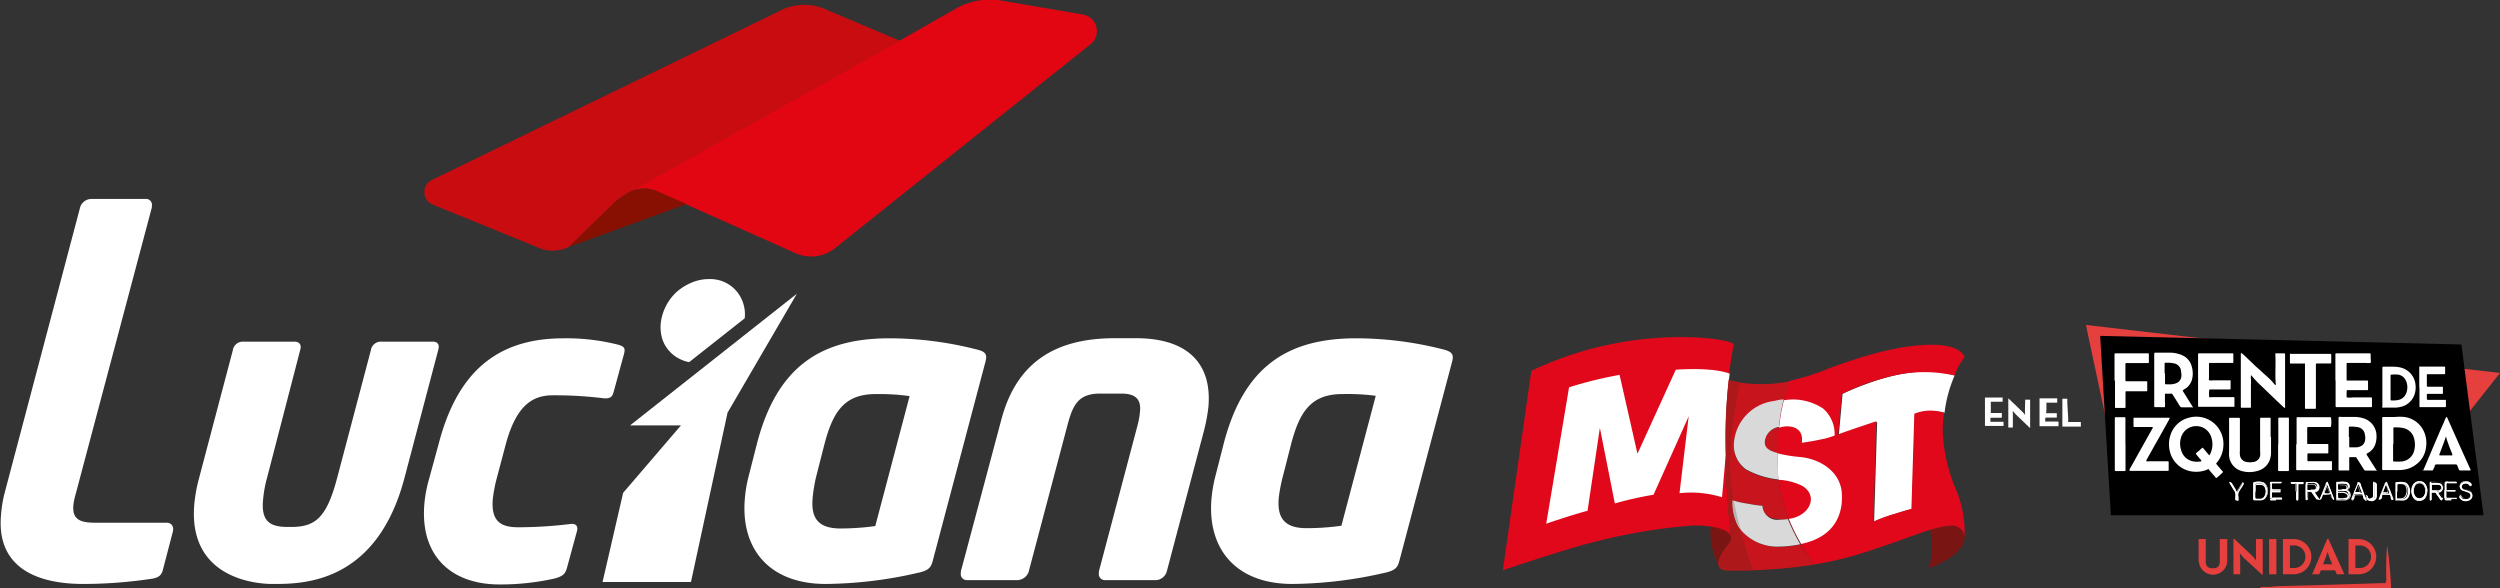
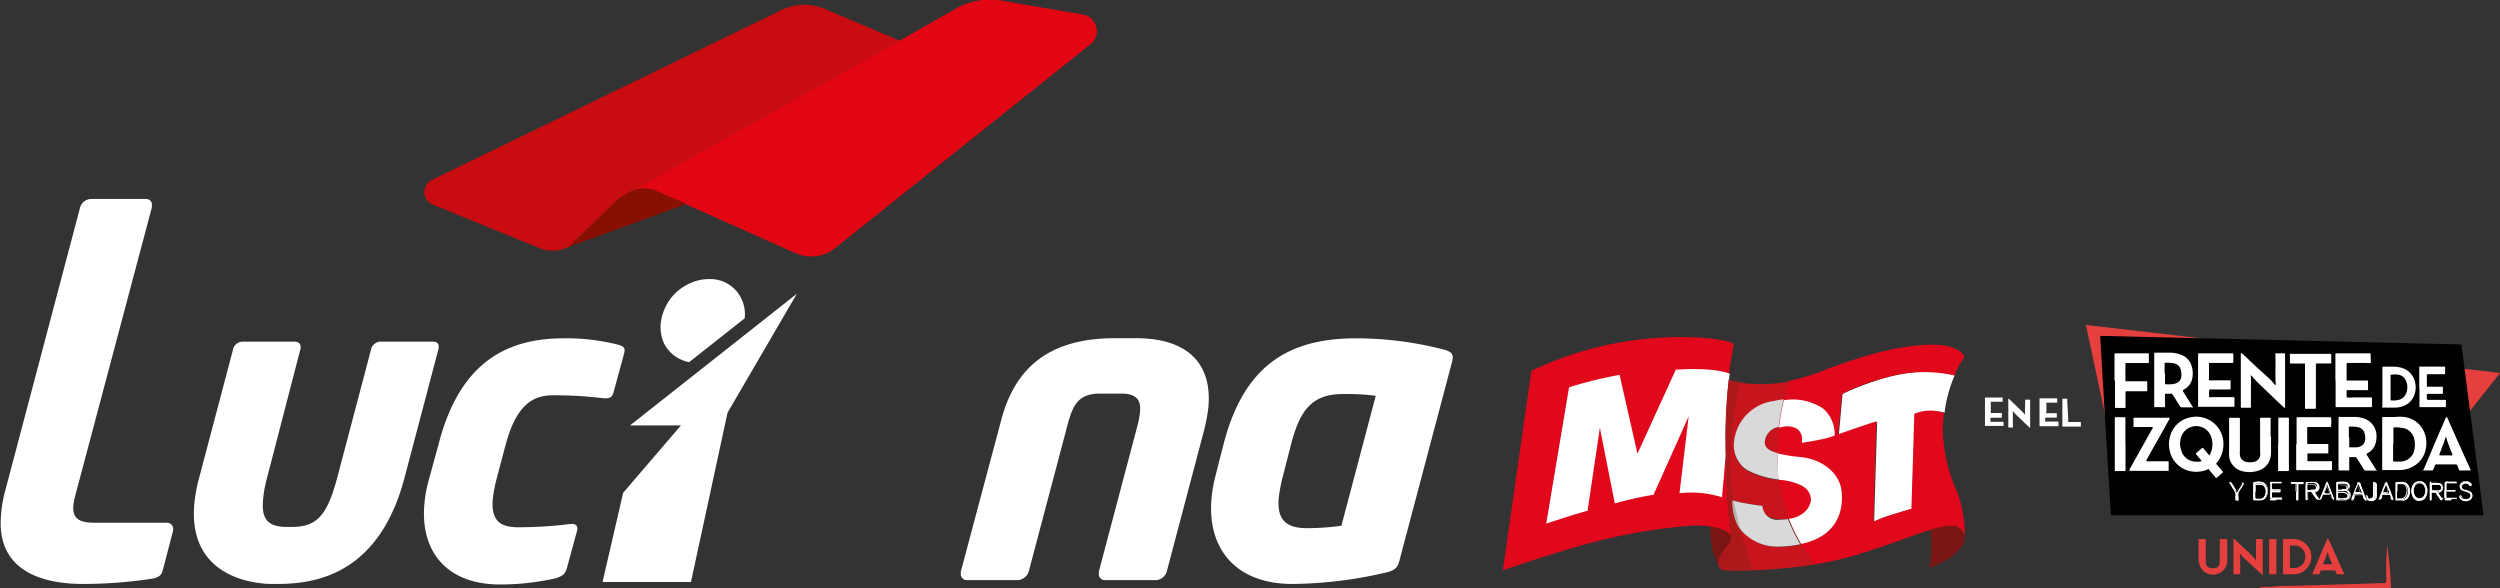
<svg xmlns="http://www.w3.org/2000/svg" viewBox="0 0 247.41 58.24">
  <rect x="0" y="0" width="247.41" height="58.24" fill="#333333" stroke="none" />
  <defs>
    <style>.cls-1{isolation:isolate;}.cls-2{fill:#fff;}.cls-3{fill:none;}.cls-4{fill:#c80c0f;}.cls-5{fill:#e20613;}.cls-6{fill:#881002;}.cls-7{fill:#e5403d;}.cls-8{fill:#791614;}.cls-9{fill:#e0081a;}.cls-10,.cls-12{fill:#d9d9d9;}.cls-10{mix-blend-mode:multiply;}.cls-11{fill:#c8151d;}.cls-13{fill:#b3b3b3;}.cls-14{fill:#ad191b;}</style>
  </defs>
  <g class="cls-1">
    <g id="Capa_1" data-name="Capa 1">
      <polygon class="cls-2" points="62.35 42.1 67.39 42.1 61.67 48.77 59.63 57.6 68.38 57.6 72 40.84 78.86 29.07 62.35 42.1" />
      <path class="cls-2" d="M66.78,36.27a3.33,3.33,0,0,0,1.19.88,3.2,3.2,0,0,0,.81.26l5.5-4.34a3.55,3.55,0,0,0-.8-2.67,3.41,3.41,0,0,0-2.74-1.21,4.36,4.36,0,0,0-1.67.33,5.51,5.51,0,0,0-1.46.88A5,5,0,0,0,66,33.34,4,4,0,0,0,66.09,35,3.23,3.23,0,0,0,66.78,36.27Z" transform="translate(-0.58 -1.57)" />
      <path class="cls-2" d="M17.7,54.13l-1,3.83c-.13.54-.4.74-1,.87a45.73,45.73,0,0,1-6.9.53c-4.54,0-8.57-1.6-8.12-6.8A12.7,12.7,0,0,1,1,50.5L8.51,22.09a1.17,1.17,0,0,1,1.06-.83H15a.57.57,0,0,1,.61.66l0,.17L8.06,50.5a6.37,6.37,0,0,0-.22,1.07c-.11,1.32.55,1.73,2.12,1.73h7.11a.61.61,0,0,1,.64.71Z" transform="translate(-0.58 -1.57)" />
      <path class="cls-2" d="M43.94,36.24,40.6,48.9c-2.7,10.18-9.71,10.46-12.77,10.46H27.5c-1.69,0-8.33-.61-7.69-7.91a15.41,15.41,0,0,1,.47-2.56l3.34-12.65a1,1,0,0,1,1-.86h5.08c.49,0,.76.28.58.86L27,48.89a12,12,0,0,0-.39,2.19c-.19,2.1.71,2.64,2.45,2.64h.33c2.4,0,3.51-.91,4.55-4.83l3.34-12.65a1,1,0,0,1,1.07-.86H43.4C43.89,35.38,44.12,35.66,43.94,36.24Z" transform="translate(-0.58 -1.57)" />
      <path class="cls-2" d="M61.71,35.67c.73.2.75.41.62.94l-1,3.67c-.12.45-.23.78-1.05.7a39.69,39.69,0,0,0-5-.29c-2,0-3.59,1-4.63,4.78l-.92,3.47a14.75,14.75,0,0,0-.38,2c-.19,2.23.79,2.81,2.52,2.81A42.44,42.44,0,0,0,57,53.43c.63-.08.8.25.68.7l-1,3.67c-.18.62-.44.78-1.12,1a24.39,24.39,0,0,1-5.55.61c-4.83,0-7.88-2.88-7.43-8a13.25,13.25,0,0,1,.46-2.43L44,45.47c2-7.7,6.37-10.42,12.36-10.42A21,21,0,0,1,61.71,35.67Z" transform="translate(-0.58 -1.57)" />
-       <path class="cls-2" d="M98.12,37.31,92.88,57.1c-.18.66-.41.95-1.59,1.19a41.79,41.79,0,0,1-9,1.07c-5.53,0-8.41-3.42-8-8.4a13,13,0,0,1,.35-2.15l.82-3.21c2-7.87,6.46-10.55,13.15-10.55a35,35,0,0,1,8.49,1.07C98,36.33,98.32,36.53,98.12,37.31Zm-10.9,3.26c-3.18,0-4.25,1.9-5.06,5l-.82,3.21A15.48,15.48,0,0,0,81,50.87c-.17,1.94.52,3,2.75,3a25.06,25.06,0,0,0,3.45-.24l3.4-12.86A21.42,21.42,0,0,0,87.22,40.57Z" transform="translate(-0.58 -1.57)" />
      <path class="cls-2" d="M119.75,44.12l-3.7,14a1.19,1.19,0,0,1-1,.86h-5.08a.6.6,0,0,1-.64-.7s0-.12,0-.16l3.84-14.51a8,8,0,0,0,.23-1.32c.1-1.07-.29-1.77-1.86-1.77h-2.07c-2.15,0-2.7,1.07-3.24,3.09l-3.84,14.51a1.22,1.22,0,0,1-1.06.86H96.27a.59.59,0,0,1-.6-.7s0-.12,0-.16l4-15c1.49-5.65,5.29-8.08,11.24-8.08H113c5.12,0,7.54,2.51,7.17,6.8A17.37,17.37,0,0,1,119.75,44.12Z" transform="translate(-0.58 -1.57)" />
      <path class="cls-2" d="M144.3,37.31,139.06,57.1c-.18.66-.41.95-1.59,1.19a41.79,41.79,0,0,1-9,1.07c-5.53,0-8.41-3.42-8-8.4a14.4,14.4,0,0,1,.36-2.15l.82-3.21c2-7.87,6.46-10.55,13.15-10.55a35,35,0,0,1,8.49,1.07C144.14,36.33,144.5,36.53,144.3,37.31Zm-10.9,3.26c-3.18,0-4.25,1.9-5.06,5l-.82,3.21a15.48,15.48,0,0,0-.39,2.06c-.17,1.94.52,3,2.75,3a25.06,25.06,0,0,0,3.45-.24l3.4-12.86A21.42,21.42,0,0,0,133.4,40.57Z" transform="translate(-0.58 -1.57)" />
      <path class="cls-3" d="M62.64,20.71Z" transform="translate(-0.58 -1.57)" />
      <path class="cls-4" d="M62.63,20.72h0l27-15.12-7.1-3a5.28,5.28,0,0,0-4.89.1L43.32,19.38a1.34,1.34,0,0,0,.09,2.44l10.72,4.37A3.63,3.63,0,0,0,56.88,26l4.51-4.38A6.28,6.28,0,0,1,62.63,20.72Z" transform="translate(-0.58 -1.57)" />
      <path class="cls-5" d="M107.68,3l-8-1.37a6.77,6.77,0,0,0-4.35.71L89.61,5.59l-27,15.12h0a3.26,3.26,0,0,1,3.2-.11l13.44,6a3.8,3.8,0,0,0,4-.5L108.43,6A1.66,1.66,0,0,0,107.68,3Z" transform="translate(-0.58 -1.57)" />
      <path class="cls-6" d="M65.84,20.6a3.26,3.26,0,0,0-3.2.11h0a6.28,6.28,0,0,0-1.24.9L56.88,26l0,0,11.66-4.25Z" transform="translate(-0.58 -1.57)" />
      <path class="cls-2" d="M201,42.69c-.05-.53,0-1,0-1.57v0l0,0h.44s.05,0,.05.06v2.61a.71.71,0,0,1,0,.14s0,0,0,0l-.07-.06-.34-.32-.81-.78a3.89,3.89,0,0,1-.44-.47l-.05-.05a.64.64,0,0,0,0,.2c0,.11,0,.22,0,.33v1.1a0,0,0,0,1,0,0h-.45a0,0,0,0,1,0,0V41a0,0,0,0,1,0,0l.09.07.62.59.66.64a3.17,3.17,0,0,1,.3.34.06.06,0,0,0,.05,0" transform="translate(-0.58 -1.57)" />
      <path class="cls-2" d="M197.6,42.44h1a.27.27,0,0,1,.09,0l0,0v.41s0,.06-.06.06h-1c-.06,0-.07,0-.07.07s0,.22,0,.33a.22.22,0,0,0,.11,0h1.13s.06,0,.06,0v.41a0,0,0,0,1,0,0h-1.78c-.05,0-.05,0-.06-.06v-2.7s0,0,0-.05h1.75s0,0,0,0v.42a0,0,0,0,1,0,0h-1.17s0,0,0,.05v0c0,.23,0,.47,0,.7a.21.21,0,0,0,0,.11" transform="translate(-0.58 -1.57)" />
-       <path d="M201.67,44.46v.83" transform="translate(-0.58 -1.57)" />
      <path class="cls-2" d="M203.07,42.46a.28.28,0,0,0,.13,0h.93s0,0,0,0,0,0,0,0v.39c0,.05,0,.05-.07.05h-1c-.06,0-.07,0-.07.06a1.82,1.82,0,0,0,0,.33.25.25,0,0,0,.12,0h1.13s.05,0,.06.05v.41s0,0-.05,0h-1.77c-.05,0-.06,0-.06-.06v-2.7a0,0,0,0,1,0,0h1.75a0,0,0,0,1,0,0v.43s0,0,0,0H203.1a0,0,0,0,0,0,0v.75a.18.18,0,0,0,0,.1" transform="translate(-0.58 -1.57)" />
      <path class="cls-2" d="M205.26,43a1.82,1.82,0,0,0,0,.33.25.25,0,0,0,.12,0h1.13s0,0,0,.05v.41s0,0,0,0h-1.77c-.06,0-.06,0-.06-.06v-2.7a0,0,0,0,1,0,0h.07c.54,0-.18,0,.36,0h.06a0,0,0,0,1,0,0v.43" transform="translate(-0.58 -1.57)" />
      <polygon class="cls-7" points="208.3 40.93 206.43 32.16 247.41 36.91 237.58 49.33 210.35 49.33 208.3 40.93" />
      <polygon points="207.84 33.24 208.9 50.99 245.78 50.99 243.59 34.09 207.84 33.24" />
      <path class="cls-2" d="M223.58,50.16v-.75c0-.06,0-.09.09-.11a1.86,1.86,0,0,1,.78,0,.55.55,0,0,1,.29.18,1.11,1.11,0,0,1,0,1.35.55.55,0,0,1-.43.22h-.64c-.08,0-.1-.05-.1-.13v-.77m.17,0h0v.39c0,.43,0,.37.37.38a.58.58,0,0,0,.19,0,.51.51,0,0,0,.41-.31,1,1,0,0,0,0-.93.46.46,0,0,0-.36-.24H224c-.19,0-.21,0-.21.2v.54" transform="translate(-0.58 -1.57)" />
      <path class="cls-2" d="M224,51.09h-.29c-.05,0-.14,0-.14-.16V49.41a.13.13,0,0,1,.12-.14,1.8,1.8,0,0,1,.8,0,.6.6,0,0,1,.31.19,1.15,1.15,0,0,1,0,1.39.62.62,0,0,1-.46.24H224m.1-1.8a1.9,1.9,0,0,0-.4.05.07.07,0,0,0-.06.07v1.52c0,.08,0,.09.07.09h.64a.55.55,0,0,0,.41-.22,1.07,1.07,0,0,0,0-1.3.47.47,0,0,0-.27-.16,1.5,1.5,0,0,0-.37-.05m.08,1.67H224c-.12,0-.19,0-.23,0s0-.11,0-.26v-1c0-.2,0-.23.25-.23a2.38,2.38,0,0,1,.38,0,.46.46,0,0,1,.38.26,1,1,0,0,1,0,1,.59.59,0,0,1-.44.34h-.17m-.37-.76v.46c0,.12,0,.19,0,.21s.08,0,.18,0h.33a.47.47,0,0,0,.38-.3.94.94,0,0,0,0-.89.4.4,0,0,0-.33-.22,2.22,2.22,0,0,0-.37,0c-.17,0-.17,0-.17.16s0,.25,0,.38v.2Z" transform="translate(-0.58 -1.57)" />
      <path class="cls-2" d="M225.26,50.15v-.78a.09.09,0,0,1,.1-.1h.94l.06,0a.14.14,0,0,1,0,.06s0,0,0,0l-.15,0h-.63c-.13,0-.16,0-.16.15s0,.25,0,.38a.11.11,0,0,0,.12.12h.69s.07,0,.07.08,0,.05-.06.05h-.73a.1.1,0,0,0-.09.07c0,.19,0,.37,0,.55s.06.08.11.08h.88s0,0,0,0a.05.05,0,0,1-.05.07h-1c-.1,0-.12,0-.12-.14v-.77Z" transform="translate(-0.58 -1.57)" />
      <path class="cls-2" d="M225.84,51.1h-.46c-.12,0-.16,0-.16-.17v-.81h0v-.74a.12.12,0,0,1,.13-.13c.31,0,.63,0,.94,0a.1.1,0,0,1,.08,0,.08.08,0,0,1,0,.08.1.1,0,0,1-.06.08h-.79c-.11,0-.12,0-.13.11V50a.08.08,0,0,0,.09.09h.69a.11.11,0,0,1,.11.12c0,.06,0,.09-.1.09h-.73s-.05,0-.05,0v.54s0,0,.08,0h.89a.1.1,0,0,1,.06.07.08.08,0,0,1-.08.11l-.38,0h-.17m-.55-.92v.74c0,.1,0,.1.09.1h1v0l0,0h-.87c-.13,0-.15-.08-.15-.12a5,5,0,0,1,0-.55c0-.06,0-.1.12-.11h.73s0,0,0,0,0,0,0,0h-.69a.15.15,0,0,1-.16-.16v-.38c0-.14,0-.18.2-.18h.78v0a0,0,0,0,0,0,0h-1s-.06,0-.06.07v.8Z" transform="translate(-0.58 -1.57)" />
-       <path class="cls-2" d="M222.55,49.32a1.17,1.17,0,0,1-.05.11c-.06.1-.12.2-.19.3a3.76,3.76,0,0,0-.32.55,1.7,1.7,0,0,0,0,.64.28.28,0,0,1,0,.09.05.05,0,0,1-.07,0s-.07,0-.08,0a.77.77,0,0,1,0-.15c0-.65,0-.5-.3-1l-.3-.5s0,0,0,0a.06.06,0,0,1,.06,0,.43.43,0,0,1,.19.21l.33.54c.06.1.14.09.2,0l.24-.41a2.48,2.48,0,0,1,.19-.26.1.1,0,0,1,.15,0" transform="translate(-0.58 -1.57)" />
      <path class="cls-2" d="M221.88,51.09h0a.09.09,0,0,1-.09-.07.7.7,0,0,1,0-.16v-.12a.83.83,0,0,0-.18-.71l-.12-.2c-.07-.11-.14-.22-.2-.33a1.4,1.4,0,0,0-.1-.16.15.15,0,0,1,0-.06.07.07,0,0,1,.05,0,.11.11,0,0,1,.08,0,.45.45,0,0,1,.21.22l.12.19.21.35s0,.06.07.06h0s0,0,.07-.06l.12-.21.12-.21c.07-.1.13-.19.19-.26a.15.15,0,0,1,.2,0l0,0v.06a.59.59,0,0,1,0,.08l-.12.19-.06.11-.11.16a2.88,2.88,0,0,0-.22.38.84.84,0,0,0,0,.42c0,.07,0,.14,0,.21a.44.44,0,0,1,0,.1.09.09,0,0,1-.09.07m-.68-1.79h0l.1.17.2.33.12.19a.88.88,0,0,1,.19.75v.12a.68.68,0,0,0,0,.15s0,0,0,0h0s0,0,0,0a.28.28,0,0,1,0-.09c0-.06,0-.13,0-.19a1,1,0,0,1,0-.46c.07-.13.15-.26.23-.39a.86.86,0,0,0,.1-.16.41.41,0,0,0,.07-.11l.12-.19,0-.07h0a.05.05,0,0,0-.07,0c-.06.07-.12.16-.19.26l-.12.2L222,50c0,.06-.08.1-.13.1h0c-.05,0-.09,0-.13-.09s-.14-.24-.22-.36l-.11-.19a.41.41,0,0,0-.18-.19h0" transform="translate(-0.58 -1.57)" />
      <path class="cls-2" d="M228.92,50.3v.58a.53.53,0,0,1,0,.13.06.06,0,0,1-.07,0s-.05,0-.08,0v0a13.36,13.36,0,0,1,0-1.55c0-.15,0-.16.17-.16a3.6,3.6,0,0,1,.73,0,.49.49,0,0,1,.3.75.41.41,0,0,1-.22.17.38.38,0,0,0-.18.09,7.21,7.21,0,0,0,.51.72c.11-.06.11-.17.14-.25l.51-1.28c0-.09.07-.19.17-.23s0,0,.06.07l.63,1.65s0,0,0,0a.11.11,0,0,1-.08,0,.26.26,0,0,1-.12-.15,1.82,1.82,0,0,1-.07-.25.15.15,0,0,0-.16-.12h-.57a.15.15,0,0,0-.16.12,2.15,2.15,0,0,1-.1.27c0,.09-.1.18-.22.11s-.06,0-.08,0a.18.18,0,0,1-.2-.08l-.33-.47c-.18-.25-.1-.21-.43-.22l-.14,0m.32-.19h0a2.71,2.71,0,0,0,.41,0,.3.3,0,0,0,.24-.33.29.29,0,0,0-.23-.3,1.43,1.43,0,0,0-.29,0c-.55,0-.44-.06-.45.46V50c0,.06,0,.09.1.1h.22m1.62-.6c-.12.31-.21.54-.29.78a.06.06,0,0,0,.05.09,1.14,1.14,0,0,0,.55,0,2.35,2.35,0,0,0-.14-.45c0-.11-.09-.21-.17-.39" transform="translate(-0.58 -1.57)" />
      <path class="cls-2" d="M228.85,51.09h0l-.08-.05h0a.07.07,0,0,1,0-.06c0-.17,0-.34,0-.51,0-.34,0-.69,0-1,0-.17,0-.2.21-.2h.18a2.54,2.54,0,0,1,.55,0,.54.54,0,0,1,.38.31.53.53,0,0,1-.05.5.45.45,0,0,1-.24.18h0a.24.24,0,0,0-.11.06,5.65,5.65,0,0,0,.47.67.26.26,0,0,0,.07-.15l0-.07.43-1.08.09-.22a.32.32,0,0,1,.18-.23h0l0,0,0,0a.15.15,0,0,1,0,.06c.22.55.42,1.1.63,1.65a.11.11,0,0,1,0,.08h0a.4.4,0,0,1-.11,0,.27.27,0,0,1-.13-.17c0-.08,0-.16-.08-.25a.11.11,0,0,0-.12-.1h-.57a.12.12,0,0,0-.13.09h0c0,.09-.06.18-.1.27s-.06.12-.13.14a.15.15,0,0,1-.13,0H230a.18.18,0,0,1-.22-.09l-.1-.13-.24-.34-.05-.08c-.09-.12-.09-.12-.24-.12H229v.57a.49.49,0,0,1,0,.12.08.08,0,0,1,0,.06h-.05m-.06-.1.06,0h0l0,0v-.73H229l.1,0h.11c.18,0,.2,0,.29.16l.06.08.24.34.09.13A.15.15,0,0,0,230,51h0a6.29,6.29,0,0,1-.48-.68v0l0,0a.35.35,0,0,1,.16-.1h0a.35.35,0,0,0,.2-.15.46.46,0,0,0-.28-.7,2.45,2.45,0,0,0-.54,0h-.18c-.12,0-.12,0-.14.13,0,.34,0,.69,0,1,0,.17,0,.34,0,.51h0m1.37,0h0s.06-.05.09-.11l.09-.26h0a.2.2,0,0,1,.2-.14h.57a.18.18,0,0,1,.19.15c0,.09,0,.17.08.25s.05.11.09.12a0,0,0,0,0,.05,0h0l-.63-1.65,0,0h0a.38.38,0,0,0-.12.18l-.09.23c-.14.35-.28.72-.43,1.07,0,0,0,.05,0,.07a.37.37,0,0,1-.07.16m-1.38,0h0m2.15-.55h-.31a.09.09,0,0,1-.08,0,.11.11,0,0,1,0-.1c.07-.17.13-.34.2-.54l.13-.33,0,.08.07.16a2.08,2.08,0,0,1,.1.24.58.58,0,0,0,.05.14.9.9,0,0,1,.09.32v0h0a.53.53,0,0,1-.25,0m-.3-.08h.16a.77.77,0,0,0,.34,0,1.38,1.38,0,0,0-.08-.27l-.06-.15a1.78,1.78,0,0,0-.09-.23l0-.08-.06.16c-.07.2-.14.37-.2.54s0,0,0,0h0m-1.42-.19v0H229a.13.13,0,0,1-.14-.13v-.34c0-.13,0-.2,0-.24s.12,0,.3,0h.15a1,1,0,0,1,.29,0,.33.33,0,0,1,.27.33.35.35,0,0,1-.27.37l-.29,0h-.16Zm0-.09h0v0h.09a2.48,2.48,0,0,0,.27,0,.3.3,0,0,0,.22-.3.28.28,0,0,0-.21-.27l-.28,0h-.15a.83.83,0,0,0-.25,0s0,.08,0,.19V50s0,.06.06.06h.22" transform="translate(-0.58 -1.57)" />
      <path class="cls-2" d="M231.81,51.06a.93.93,0,0,1,0-.14c0-.5,0-1,0-1.49,0-.13,0-.14.15-.15a2.66,2.66,0,0,1,.69,0c.44.09.54.37.27.74a.36.36,0,0,0-.05.09.49.49,0,0,1,.25.57.39.39,0,0,1-.28.32.78.78,0,0,1-.21,0h-.8m.13-.53v.29a.09.09,0,0,0,.06.1,2.06,2.06,0,0,0,.78-.05.25.25,0,0,0,.15-.15.35.35,0,0,0-.18-.48.84.84,0,0,0-.46-.08c-.39,0-.35,0-.35.37m.36-.5h.28a.9.9,0,0,0,.16,0,.3.3,0,0,0,.15-.32.23.23,0,0,0-.22-.23l-.28,0c-.55,0-.44-.05-.45.46,0,.14,0,.14.14.15h.22" transform="translate(-0.58 -1.57)" />
      <path class="cls-2" d="M232.25,51.09h-.47v0a.07.07,0,0,1,0-.05.29.29,0,0,1,0-.09V49.43c0-.15,0-.18.18-.18h.19a1.52,1.52,0,0,1,.52,0,.45.45,0,0,1,.29.8l0,.05h0a.55.55,0,0,1,.24.6.41.41,0,0,1-.31.34.59.59,0,0,1-.22.05h-.36m-.41-.07h.77a.79.79,0,0,0,.2,0,.37.37,0,0,0,.26-.3.46.46,0,0,0-.24-.53l0,0,0,0,0,0,0-.06a.49.49,0,0,0,.13-.44.51.51,0,0,0-.38-.25,1.61,1.61,0,0,0-.49,0h-.19c-.12,0-.12,0-.12.11v1.49a.45.45,0,0,0,0,.08v0m.52-.06H232c-.06,0-.1-.05-.1-.13v-.39c0-.28,0-.29.26-.3h.12a.92.92,0,0,1,.48.07.38.38,0,0,1,.2.53.26.26,0,0,1-.17.17,1.28,1.28,0,0,1-.43.06m-.39-.43v.29s0,.06,0,.06h.13a1.74,1.74,0,0,0,.64,0,.26.26,0,0,0,.13-.14.31.31,0,0,0-.17-.43.8.8,0,0,0-.44-.07h-.13a.29.29,0,0,0-.17,0s0,.09,0,.2v.1m.19-.47h-.08c-.16,0-.18,0-.18-.18v-.21c0-.12,0-.19,0-.24s.13,0,.31,0h.14l.29,0a.26.26,0,0,1,.25.26.31.31,0,0,1-.18.35l-.12,0h-.47m0-.6c-.12,0-.19,0-.21,0a.42.42,0,0,0,0,.19v.21c0,.11,0,.11.11.11h.54l.1,0a.25.25,0,0,0,.14-.28c0-.13-.07-.19-.19-.2l-.28,0h-.19" transform="translate(-0.58 -1.57)" />
      <path class="cls-2" d="M241.84,50.28c.14.29.35.49.47.75a.13.13,0,0,1-.2,0l-.32-.45s-.07-.1-.1-.16a.21.21,0,0,0-.22-.1h-.19c-.06,0-.09,0-.09.1v.42a1.21,1.21,0,0,1,0,.19.05.05,0,0,1-.06.06s-.06,0-.06,0c0-.54,0-1.09,0-1.64a.07.07,0,0,1,.08-.08,4.18,4.18,0,0,1,.79,0,.45.45,0,0,1,.4.43.46.46,0,0,1-.31.5l-.17.06m-.27-.16.32,0a.3.3,0,0,0,.28-.33.29.29,0,0,0-.26-.31,1.31,1.31,0,0,0-.34,0c-.43,0-.38-.07-.38.37V50c0,.11,0,.12.13.13h.25" transform="translate(-0.58 -1.57)" />
      <path class="cls-2" d="M242.22,51.09a.19.19,0,0,1-.14-.08l-.22-.32-.13-.17-.07-.12a.17.17,0,0,0-.18-.09h-.19s-.06,0-.06.06a1.62,1.62,0,0,0,0,.22V51a.11.11,0,0,1-.1.09c-.06,0-.1,0-.1-.08V49.36a.11.11,0,0,1,.11-.12h.14a3.5,3.5,0,0,1,.65,0,.47.47,0,0,1,.43.45.49.49,0,0,1-.32.54l-.11,0h0a2.66,2.66,0,0,0,.21.33,2.2,2.2,0,0,1,.24.38v0l0,0-.11,0m-.71-.85a.26.26,0,0,1,.21.12l.07.11.12.18c.08.1.15.21.23.32a.09.09,0,0,0,.12,0,1.41,1.41,0,0,0-.22-.34,2.6,2.6,0,0,1-.23-.37l0,0,.11,0,.1,0a.42.42,0,0,0,.28-.47.4.4,0,0,0-.37-.39,2.68,2.68,0,0,0-.63,0h-.15s0,0,0,0V51s0,0,0,0,0,0,0,0v-.61a.12.12,0,0,1,.13-.13h.23m.06-.09h-.25c-.14,0-.16,0-.17-.16v-.33c0-.13,0-.19,0-.23s.1,0,.21,0h.16l.36,0a.33.33,0,0,1,.28.35.34.34,0,0,1-.31.37l-.25,0Zm0-.7h-.37s0,.08,0,.18v.14h0V50c0,.08,0,.08.1.09h.31l.25,0a.27.27,0,0,0,.25-.3.26.26,0,0,0-.23-.28l-.29,0" transform="translate(-0.58 -1.57)" />
      <path class="cls-2" d="M240.76,50.2a1.21,1.21,0,0,1-.1.44.7.7,0,0,1-1.3.06,1.17,1.17,0,0,1,0-1,.69.69,0,0,1,.76-.49.6.6,0,0,1,.46.24,1.16,1.16,0,0,1,.22.72m-.15-.06a2.85,2.85,0,0,0-.08-.35.54.54,0,0,0-.48-.41.5.5,0,0,0-.54.31,1,1,0,0,0,.05,1,.53.53,0,0,0,.85,0,1.12,1.12,0,0,0,.2-.63" transform="translate(-0.58 -1.57)" />
      <path class="cls-2" d="M240,51.15a.69.69,0,0,1-.66-.44,1.22,1.22,0,0,1-.05-1,.76.76,0,0,1,.8-.52.65.65,0,0,1,.48.26,1.13,1.13,0,0,1,.23.74,1.08,1.08,0,0,1-.09.45.7.7,0,0,1-.68.5h0m0-1.88a.65.65,0,0,0-.64.48,1.16,1.16,0,0,0,0,.93.63.63,0,0,0,.62.4.65.65,0,0,0,.62-.45,1,1,0,0,0,.09-.43h0a1.12,1.12,0,0,0-.21-.7.62.62,0,0,0-.44-.23H240M240,51h0a.53.53,0,0,1-.43-.25,1,1,0,0,1-.05-1.08.55.55,0,0,1,.58-.33.6.6,0,0,1,.51.43c0,.09,0,.18.06.26s0,.07,0,.1h0a1.11,1.11,0,0,1-.2.65A.6.6,0,0,1,240,51m0-1.59a.5.5,0,0,0-.44.3,1,1,0,0,0,.05,1,.47.47,0,0,0,.37.22.49.49,0,0,0,.42-.19.92.92,0,0,0,.19-.6s0-.06,0-.09a2.27,2.27,0,0,0-.06-.25.52.52,0,0,0-.45-.39H240" transform="translate(-0.58 -1.57)" />
      <path class="cls-2" d="M237.65,50.2v-.77c0-.13,0-.15.15-.15a2.43,2.43,0,0,1,.66,0,.6.6,0,0,1,.43.34,1.11,1.11,0,0,1,0,1.1.64.64,0,0,1-.52.33h-.6c-.07,0-.11,0-.11-.12V50.2Zm.15,0h0v.46c0,.34,0,.3.32.31h.19a.53.53,0,0,0,.48-.35,1,1,0,0,0,0-.87.43.43,0,0,0-.37-.27h-.48c-.08,0-.1.06-.1.13v.61" transform="translate(-0.58 -1.57)" />
      <path class="cls-2" d="M238.13,51.1h-.38a.2.2,0,0,1-.11,0,.21.21,0,0,1,0-.12v-.77h0c0-.07,0-.13,0-.19s0-.37,0-.55,0-.19.18-.19H238a1.61,1.61,0,0,1,.49,0,.6.6,0,0,1,.46.35,1.18,1.18,0,0,1,0,1.14.65.65,0,0,1-.55.34h-.22M237.8,51h.55a.58.58,0,0,0,.49-.31,1.1,1.1,0,0,0,0-1.07.55.55,0,0,0-.41-.31,1.49,1.49,0,0,0-.47,0h-.18c-.1,0-.11,0-.11.12a5,5,0,0,0,0,.55v.26h0v.7a.15.15,0,0,0,0,.07h.11m.36-.06H238c-.24,0-.25,0-.25-.32V49.55a.22.22,0,0,1,0-.13.17.17,0,0,1,.1,0h.48a.48.48,0,0,1,.4.28,1,1,0,0,1,0,.9.56.56,0,0,1-.51.38h-.14m-.33-.76v.44a.57.57,0,0,0,0,.23s.07,0,.16,0h.28a.5.5,0,0,0,.46-.33,1,1,0,0,0,0-.85.42.42,0,0,0-.35-.24h-.52a.15.15,0,0,0,0,.08v.65Z" transform="translate(-0.58 -1.57)" />
      <path class="cls-2" d="M244.59,49.23a.7.7,0,0,1,.56.24.26.26,0,0,1,0,.12s0,0,0,.07a.06.06,0,0,1-.06,0c-.06,0-.1-.11-.15-.16a.51.51,0,0,0-.6,0,.29.29,0,0,0,0,.48,1.17,1.17,0,0,0,.26.1l.36.12a.47.47,0,0,1,.17.77.74.74,0,0,1-1.13-.13s-.05-.1,0-.15a.11.11,0,0,1,.07-.06s0,0,0,0,0,0,0,0,.11.26.26.29a.87.87,0,0,0,.53,0,.33.33,0,0,0,.2-.31.29.29,0,0,0-.19-.28c-.13-.06-.27-.1-.41-.15a1.19,1.19,0,0,1-.26-.11.43.43,0,0,1,0-.71.58.58,0,0,1,.36-.11" transform="translate(-0.58 -1.57)" />
      <path class="cls-2" d="M244.61,51.16h-.12a.7.7,0,0,1-.52-.34.2.2,0,0,1,0-.19s0,0,.08-.07.06,0,.08,0,0,0,0,0h0c.06.12.11.24.24.27a.79.79,0,0,0,.5,0,.27.27,0,0,0,.18-.27.26.26,0,0,0-.16-.25l-.25-.09-.16-.06-.06,0a.78.78,0,0,1-.21-.09.47.47,0,0,1-.21-.38.47.47,0,0,1,.2-.39.62.62,0,0,1,.38-.11.69.69,0,0,1,.59.25.19.19,0,0,1,0,.13s0,.08-.06.1a.11.11,0,0,1-.11,0l-.06-.07a.76.76,0,0,0-.09-.09.47.47,0,0,0-.55,0,.26.26,0,0,0-.12.22.25.25,0,0,0,.12.2l.2.08.06,0,.24.08.12,0a.46.46,0,0,1,.3.33.55.55,0,0,1-.12.49.78.78,0,0,1-.55.22m-.56-.55,0,0a.13.13,0,0,0,0,.12.61.61,0,0,0,.47.31.74.74,0,0,0,.61-.19.44.44,0,0,0,.1-.42.38.38,0,0,0-.26-.29l-.11,0-.25-.08-.05,0a2,2,0,0,1-.22-.09.32.32,0,0,1-.15-.26.33.33,0,0,1,.15-.28.54.54,0,0,1,.64,0l.09.1.06.07h0l0,0a.18.18,0,0,0,0-.1.62.62,0,0,0-.53-.22h0a.56.56,0,0,0-.34.1.4.4,0,0,0-.17.33.4.4,0,0,0,.18.32.54.54,0,0,0,.19.08l.06,0,.17,0,.25.1a.31.31,0,0,1,.2.31.37.37,0,0,1-.22.34.87.87,0,0,1-.55,0c-.16,0-.23-.18-.28-.31v0h0m0,0Z" transform="translate(-0.58 -1.57)" />
      <path class="cls-2" d="M242.54,50.17v-.78a.11.11,0,0,1,.12-.12h.94s.07,0,.07,0,0,.09-.06.09h-.48c-.52,0-.43,0-.43.48V50a.09.09,0,0,0,.1.1h.6l.15,0a.07.07,0,0,1,0,0,.11.11,0,0,1,0,.06l-.15,0h-.57c-.12,0-.14,0-.15.16v0c0,.61-.09.5.49.52h.51s0,0,0,0,0,0,0,.05a.19.19,0,0,1-.08,0h-1a.11.11,0,0,1-.12-.12v-.77" transform="translate(-0.58 -1.57)" />
      <path class="cls-2" d="M243.18,51.09h-.52a.13.13,0,0,1-.15-.15V49.39a.14.14,0,0,1,.15-.16h.94a.1.1,0,0,1,.11.08.14.14,0,0,1,0,.09.08.08,0,0,1-.07,0H243c-.16,0-.25,0-.28,0a.5.5,0,0,0,0,.21V50c0,.06,0,.06.06.06h.6l.16,0a.09.09,0,0,1,.06.08.11.11,0,0,1-.05.09l-.16,0h-.57c-.1,0-.1,0-.11.12v.26a.57.57,0,0,0,0,.23.53.53,0,0,0,.22,0h.72a.09.09,0,0,1,.06,0,.06.06,0,0,1,0,.06h0s0,0,0,.06a.24.24,0,0,1-.1,0h-.43m-.31-1.79h-.21s-.08,0-.08.09v1.55c0,.06,0,.08.08.08h1l.07,0v0H243c-.15,0-.22,0-.27,0s0-.12,0-.28v-.26c0-.15,0-.19.18-.2h.56l.14,0h0v0l-.14,0h-.6a.13.13,0,0,1-.14-.13V49.7c0-.13,0-.21,0-.26s.14,0,.33,0h.6a.06.06,0,0,0,0,0s0,0,0,0h-.73m.68.86Z" transform="translate(-0.58 -1.57)" />
      <path class="cls-2" d="M234.59,50.68l-.1-.27-.33-.87c0-.09,0-.21-.16-.26s-.11.13-.14.2c-.21.51-.41,1-.61,1.52,0,0,0,0,0,0s.05,0,.06,0,.1-.08.13-.14a1.72,1.72,0,0,0,.07-.21c0-.16,0-.17.22-.17h.47c.17,0,.17,0,.22.16s0,.15.07.22a.28.28,0,0,0,.12.14.06.06,0,0,0,.08-.08s-.11-.28-.11-.29m-.39-.29h-.44c-.07,0-.11,0-.08-.13l.24-.62s0-.06.1-.06c.08.22.17.45.26.68s0,.13-.08.13" transform="translate(-0.58 -1.57)" />
      <path class="cls-2" d="M234.64,51.09h0a.3.3,0,0,1-.14-.16s0-.09-.05-.14a.31.31,0,0,0,0-.08c0-.13,0-.13-.19-.13h-.47c-.14,0-.14,0-.19.14a.14.14,0,0,1,0,.06.66.66,0,0,1-.05.15.28.28,0,0,1-.14.16.11.11,0,0,1-.08,0,0,0,0,0,1,0,0s0,0,0-.06l.21-.51c.13-.34.27-.67.4-1l0,0a.26.26,0,0,1,.14-.19h0a.32.32,0,0,1,.16.22.14.14,0,0,0,0,.06c.08.19.15.39.22.58l.11.29c0,.09.07.18.11.27h0s.09.25.1.27a.09.09,0,0,1,0,.11.11.11,0,0,1-.07,0m-.7-.6h.27c.19,0,.2,0,.26.18s0,.06,0,.08,0,.09,0,.13a.17.17,0,0,0,.1.13h0a0,0,0,0,0,0,0,2,2,0,0,1-.11-.29h0l-.11-.27-.1-.28-.23-.59s0,0,0-.06a.11.11,0,1,0-.2,0v0c-.14.33-.27.67-.41,1l-.2.51h0a.24.24,0,0,0,.11-.13.57.57,0,0,0,0-.14l0-.06c.06-.18.07-.19.25-.2h.2m.16-.06h-.34a.12.12,0,0,1-.11-.05.12.12,0,0,1,0-.12c0-.11.09-.23.13-.35l.11-.27a.12.12,0,0,1,.13-.09h0l.09.22.18.49a.15.15,0,0,1,0,.13.12.12,0,0,1-.11,0h-.1m-.11-.81a0,0,0,0,0,0,0c0,.09-.08.19-.11.28s-.09.23-.14.35a0,0,0,0,0,0,0s0,0,0,0h.49s0,0,0-.07l-.18-.48Z" transform="translate(-0.58 -1.57)" />
      <path class="cls-2" d="M236.73,49.28l0,0c.22.56.44,1.12.65,1.68,0,0,0,.06,0,.07a.06.06,0,0,1-.06,0,.22.22,0,0,1-.11-.15c0-.08,0-.16-.08-.24a.14.14,0,0,0-.16-.12h-.35a.8.8,0,0,0-.31,0c-.1,0-.09.18-.13.28s0,.16-.14.2a.06.06,0,0,1-.06,0s0,0,0,0l.18-.45c.14-.36.28-.72.43-1.07,0-.09.06-.19.17-.2m-.06.26c-.1.26-.19.48-.27.7s0,.15.11.15h.09a1.53,1.53,0,0,0,.37,0,.73.73,0,0,0-.1-.39,1.41,1.41,0,0,0-.2-.44" transform="translate(-0.58 -1.57)" />
      <path class="cls-2" d="M236,51.09h0a.08.08,0,0,1,0-.09c.05-.15.11-.3.17-.45l.24-.6.2-.49c0-.09.07-.19.19-.21h0s0,0,0,0c.11.3.23.6.35.9l.29.78a.06.06,0,0,1,0,.07s0,0-.05.05a.13.13,0,0,1-.09,0,.29.29,0,0,1-.13-.17l0-.08s0-.11,0-.16a.12.12,0,0,0-.13-.1h-.44a.33.33,0,0,0-.2,0c-.06,0-.07.08-.08.16l0,.1v0a.36.36,0,0,1-.15.2H236m0-.08h0a.24.24,0,0,0,.11-.16v0a.94.94,0,0,0,0-.09.24.24,0,0,1,.12-.21.61.61,0,0,1,.24,0H237a.2.2,0,0,1,.2.15,1,1,0,0,0,.05.16l0,.08a.19.19,0,0,0,.1.13s0,0,0,0a0,0,0,0,0,0,0v0l-.3-.77c-.12-.3-.23-.6-.35-.91h0c-.07,0-.09.08-.12.15l-.2.5-.24.59L236,51h0m.81-.58h-.3c-.05,0-.11,0-.14-.06a.14.14,0,0,1,0-.14c.06-.16.12-.31.19-.47l.11-.29,0,.05a.94.94,0,0,1,.17.37l0,.08,0,.09a.48.48,0,0,1,.07.31v0h0a.57.57,0,0,1-.18,0m-.15-.08h.08a.75.75,0,0,0,.21,0,.44.44,0,0,0-.06-.25.3.3,0,0,1,0-.1l0-.08a1.51,1.51,0,0,0-.13-.3l-.07.17c-.06.17-.12.32-.18.47s0,.08,0,.08,0,0,.09,0h.14" transform="translate(-0.58 -1.57)" />
      <path class="cls-2" d="M227.85,50.22v-.65c0-.12,0-.14-.16-.15h-.28a.08.08,0,0,1-.09-.07.07.07,0,0,1,.07-.08h1.1s.06,0,.06.07a.12.12,0,0,1-.05.07h-.34c-.13,0-.14,0-.14.16,0,.39,0,.79,0,1.19a.85.85,0,0,1,0,.16s0,.11-.06.12-.1,0-.1-.12v-.71Z" transform="translate(-0.58 -1.57)" />
      <path class="cls-2" d="M227.93,51.09a.07.07,0,0,1-.06,0,.14.14,0,0,1-.06-.13V49.57c0-.1,0-.11-.12-.11h-.28c-.1,0-.12-.06-.12-.09a.09.09,0,0,1,0-.09.12.12,0,0,1,.08,0h1.1s.09.06.1.1a.14.14,0,0,1-.07.1.16.16,0,0,1-.09,0h-.27c-.11,0-.11,0-.11.12V51s0,.12-.09.14h0m-.05-.91h0v.74s0,.08,0,.09h0s0,0,0-.07V49.58c0-.16,0-.19.17-.19h.33l0,0s0,0,0,0c-.39,0-.77,0-1.1,0h0s0,0,0,0,0,0,0,0h.29c.14,0,.18,0,.18.18v.61Z" transform="translate(-0.58 -1.57)" />
      <path class="cls-2" d="M235.72,49.39a.13.13,0,0,0,0-.06s-.05-.06-.07,0a.09.09,0,0,0-.06.06c0,.2,0,.41,0,.61s0,.45,0,.68a.31.31,0,0,1-.25.32.33.33,0,0,1-.41-.21c0-.05,0-.1-.05-.16s0,0,0,0l-.06,0a.08.08,0,0,0,0,.08.88.88,0,0,0,.08.27s.05.06.08.08a.51.51,0,0,0,.83-.39c0-.41,0-.82,0-1.23" transform="translate(-0.58 -1.57)" />
      <path class="cls-2" d="M235.21,51.15a.53.53,0,0,1-.34-.11l0,0a.27.27,0,0,1-.08-.07,1.77,1.77,0,0,1-.08-.28.12.12,0,0,1,0-.11.07.07,0,0,1,.06,0h0a.06.06,0,0,1,.06,0s0,0,0,0,0,0,0,.06l0,.09a.31.31,0,0,0,.37.2.27.27,0,0,0,.22-.29c0-.15,0-.3,0-.45V49.9c0-.18,0-.37,0-.56a.14.14,0,0,1,.08-.1s.07,0,.1.07a.11.11,0,0,1,0,.08h0c0,.22,0,.43,0,.64v.59a.49.49,0,0,1-.29.48.51.51,0,0,1-.25,0m-.39-.56h0l0,0a.08.08,0,0,0,0,0,1,1,0,0,0,.08.26l0,0,0,0a.45.45,0,0,0,.51.05.42.42,0,0,0,.25-.41V49.39h0v0l0,0,0,0c0,.19,0,.38,0,.56v.73a.37.37,0,0,1-.29.36.37.37,0,0,1-.44-.24.42.42,0,0,1,0-.1.43.43,0,0,0,0,0h0" transform="translate(-0.58 -1.57)" />
      <path class="cls-2" d="M219.89,47.46l.7.82a6.26,6.26,0,0,1-.67.6c-.07,0-.1-.09-.14-.14-.19-.21-.37-.41-.54-.63s-.14-.1-.23-.06a2.87,2.87,0,0,1-1.42.19,2.62,2.62,0,0,1-2.3-2.13,2.88,2.88,0,0,1,.08-1.46,2.57,2.57,0,0,1,1.86-1.75,2.69,2.69,0,0,1,3.38,2.85,2.76,2.76,0,0,1-.67,1.64l-.05.07m-.67-.8a2.15,2.15,0,0,0,.24-1.67,1.62,1.62,0,0,0-.68-1,1.57,1.57,0,0,0-2.34.82,2.06,2.06,0,0,0,0,1.32,1.5,1.5,0,0,0,1.34,1.12,1.48,1.48,0,0,0,.42,0c.08,0,.2,0,.23-.06s-.08-.14-.13-.21l-.37-.44a.1.1,0,0,1,0-.14l.35-.29a1.37,1.37,0,0,1,.29-.24c.22.24.41.51.66.77" transform="translate(-0.58 -1.57)" />
      <path class="cls-2" d="M216.61,40.28l1,1.6c0,.06-.05,0-.08,0h-1a.23.23,0,0,1-.22-.12l-.67-1.07c-.13-.19-.11-.18-.32-.16s-.25,0-.37,0-.12,0-.12.12,0,.44,0,.66a2.51,2.51,0,0,1,0,.55,3.05,3.05,0,0,1-.52,0h-.45c-.06,0-.09,0-.09-.1v-5c0-.33,0-.29.28-.29h1.29a3.13,3.13,0,0,1,1.14.23,1.65,1.65,0,0,1,1,1.13,2.39,2.39,0,0,1,0,1.4,1.59,1.59,0,0,1-.62.8.89.89,0,0,0-.27.19m-1.75-1.72h0v1c0,.08,0,.1.11.1a4.17,4.17,0,0,0,.5,0,1.48,1.48,0,0,0,.55-.13.77.77,0,0,0,.43-.5,1.36,1.36,0,0,0,0-.6.86.86,0,0,0-.7-.84,3.4,3.4,0,0,0-.84-.06c-.06,0-.09,0-.09.1v1" transform="translate(-0.58 -1.57)" />
      <path class="cls-2" d="M236.33,45.56V43c0-.12,0-.18.18-.16.35,0,.7,0,1.05,0a4.51,4.51,0,0,1,1,0,2.47,2.47,0,0,1,1.95,1.55,2.81,2.81,0,0,1,.15,1.52,2.44,2.44,0,0,1-1,1.65,2.51,2.51,0,0,1-1.07.47,2.73,2.73,0,0,1-.64.06h-1.52c-.08,0-.09,0-.1-.11V45.56m1.08-.05h0v1.63c0,.06,0,.1.09.1a5,5,0,0,0,.77,0,1.41,1.41,0,0,0,1.23-1.09,2.32,2.32,0,0,0,0-1.14,1.39,1.39,0,0,0-1-1.06,3.56,3.56,0,0,0-1-.08s-.06,0-.06.07,0,.17,0,.25v1.35" transform="translate(-0.58 -1.57)" />
      <path class="cls-2" d="M234.79,46.57l1,1.57c0,.07-.06,0-.1,0h-.9c-.2,0-.2,0-.31-.18l-.6-.94-.09-.15a.15.15,0,0,0-.1-.06h-.55s-.07,0-.07.08,0,.32,0,.48v.66c0,.07,0,.1-.08.1h-.9s-.08,0-.08-.08v-4.9c0-.4,0-.33.31-.32h1.34a3.17,3.17,0,0,1,.86.15,1.82,1.82,0,0,1,1.25,1.75,2.26,2.26,0,0,1-.07.63,1.58,1.58,0,0,1-.71,1,.48.48,0,0,0-.21.15m-1.71-1.7h0v.91c0,.11,0,.12.11.12h.59a1.06,1.06,0,0,0,.39-.09.75.75,0,0,0,.46-.52,1.35,1.35,0,0,0,0-.63.83.83,0,0,0-.67-.75,3.6,3.6,0,0,0-.8-.06c-.11,0-.12,0-.12.14v.89" transform="translate(-0.58 -1.57)" />
      <path class="cls-2" d="M225.81,39.69c-.1-1,0-2-.05-3a.31.31,0,0,1,0-.1.07.07,0,0,1,0-.05h.85c.09,0,.1,0,.11.1v5a2.64,2.64,0,0,1,0,.28.06.06,0,0,1-.08,0l-.13-.11-.66-.62-1.56-1.5a10.29,10.29,0,0,1-.85-.9l-.1-.1a2.24,2.24,0,0,0,0,.38,4.44,4.44,0,0,1,0,.63v2a.76.76,0,0,1,0,.15s0,.07-.06.07h-.87c-.05,0-.07,0-.07-.08V36.53a.06.06,0,0,1,.08,0l.18.13,1.18,1.13L225.12,39a6.07,6.07,0,0,1,.59.65.09.09,0,0,0,.1,0" transform="translate(-0.58 -1.57)" />
      <path class="cls-2" d="M231.7,39.23V36.61a.07.07,0,0,1,.06-.07h3.34a.08.08,0,0,1,.09.09c0,.13,0,.26,0,.38a1.55,1.55,0,0,1,0,.48,2.26,2.26,0,0,1-.45,0h-1.84a.08.08,0,0,0-.09.09v1.55c0,.06,0,.1.08.1h1.94c.06,0,.1,0,.1.09v.51a2,2,0,0,1,0,.25c0,.08,0,.1-.11.1h-1.94a.06.06,0,0,0-.06.06v0a4.85,4.85,0,0,0,0,.66,2.08,2.08,0,0,0,.61,0h1.79a.08.08,0,0,1,.1.08v.77c0,.1,0,.11-.11.11h-3.42a.07.07,0,0,1-.07-.08V39.23" transform="translate(-0.58 -1.57)" />
      <path class="cls-2" d="M219.29,39.21a.52.52,0,0,0,.25,0h1.79s0,0,0,0v.79c0,.1,0,.11-.12.11h-1.87c-.11,0-.13,0-.13.13a3.29,3.29,0,0,0,0,.63.37.37,0,0,0,.23,0h2.16c.09,0,.11,0,.11.1v.78c0,.06,0,.08-.08.08h-3.41c-.1,0-.1,0-.11-.12V36.62a.07.07,0,0,1,.07-.08h3.36s.06,0,.06.07v.81s0,.07-.08.07h-2.24c-.06,0-.09,0-.09.1V39a.34.34,0,0,0,0,.2" transform="translate(-0.58 -1.57)" />
      <path class="cls-2" d="M227.86,45.54V43c0-.13,0-.14.12-.14h3.19c.06,0,.09,0,.1.08a2.75,2.75,0,0,1,0,.81c0,.06-.05.08-.11.08H229a.09.09,0,0,0-.09.1v1.45c0,.12,0,.13.13.13h1.9a.06.06,0,0,1,.06.06v.79c0,.06,0,.07-.08.08H229a.07.07,0,0,0-.07.07v.63a.07.07,0,0,0,.06.07h2.37s0,0,0,0v.79c0,.08,0,.1-.1.1h-3.37s-.07,0-.07-.08V45.54Z" transform="translate(-0.58 -1.57)" />
      <path class="cls-2" d="M225.33,44.79v1.53a2.27,2.27,0,0,1-.08.63A1.73,1.73,0,0,1,224,48.17a2.79,2.79,0,0,1-1.62,0,1.7,1.7,0,0,1-1.2-1.47,3.25,3.25,0,0,1,0-.44c0-.34,0-.67,0-1V43a.07.07,0,0,1,.08-.08h.92a.08.08,0,0,1,.07.09v.12c0,1,0,2,0,3.06a1.81,1.81,0,0,0,0,.4.77.77,0,0,0,.68.7,1.78,1.78,0,0,0,.65,0,.76.76,0,0,0,.67-.62,1.57,1.57,0,0,0,0-.43c0-.85,0-1.7,0-2.54V43s0-.09.06-.09h.87c.1,0,.11,0,.11.12,0,.59,0,1.19,0,1.78Z" transform="translate(-0.58 -1.57)" />
      <path class="cls-2" d="M213,47.22a.82.82,0,0,0,.27,0h1.82c.08,0,.11,0,.11.1v.76c0,.07,0,.09-.09.09h-3.78c0-.06,0-.11,0-.15a1.62,1.62,0,0,1,.1-.18l1.74-3.11.43-.77c.06-.11.05-.13-.08-.13h-1.69c-.08,0-.11,0-.11-.1V43c0-.07,0-.09.09-.09H214c.39,0,.78,0,1.17,0h.12s0,0,0,.08a1.24,1.24,0,0,1-.1.2c-.5.9-1,1.8-1.51,2.69L213,47.1s0,0,0,.12" transform="translate(-0.58 -1.57)" />
      <path class="cls-2" d="M209.84,39.23V36.61a.08.08,0,0,1,.09-.07h3.23c.05,0,.08,0,.08.08v.82a.06.06,0,0,1-.06.06H211s-.08,0-.08.08V39.2a.09.09,0,0,0,.09.1H213a.07.07,0,0,1,.08.08v.83c0,.06,0,.07-.08.08h-2a.08.08,0,0,0-.07.08,1.09,1.09,0,0,0,0,.18v1.27c0,.11,0,.12-.11.12H210c-.09,0-.11,0-.11-.1v-2.6" transform="translate(-0.58 -1.57)" />
      <path class="cls-2" d="M240.36,48.19c.13-.3.25-.56.36-.83.39-.91.77-1.83,1.17-2.75.22-.53.45-1,.68-1.58l.08-.16a.06.06,0,0,1,.1,0l.06.12q1.11,2.52,2.24,5s.06.09,0,.14h-1a.14.14,0,0,1-.13-.09l-.15-.38a.17.17,0,0,0-.18-.13h-1.87a.18.18,0,0,0-.19.13c0,.13-.1.25-.15.38a.11.11,0,0,1-.13.09h-.93m2.32-3.35-.06.16c-.07.2-.13.4-.21.6s-.25.66-.38,1c0,.06,0,.1.06.1h1.22s0,0,0-.07l0-.07a15.75,15.75,0,0,1-.6-1.62l0-.08" transform="translate(-0.58 -1.57)" />
      <path class="cls-2" d="M228.69,39.71V37.55a.06.06,0,0,0-.05,0h-1.3c-.14,0-.14,0-.14-.16s0-.45,0-.68,0-.11.12-.12h3.73c.26,0,.24,0,.24.24v.56c0,.15,0,.15-.13.15h-1.3a.09.09,0,0,0-.09.1v.2c0,1.32,0,2.63,0,4v.12s0,.06-.07.07h-.89c-.12,0-.12,0-.12-.13a1.09,1.09,0,0,1,0-.18V39.71Z" transform="translate(-0.58 -1.57)" />
      <path class="cls-2" d="M236.35,41.93a.18.18,0,0,1,0-.16c0-1.23,0-2.46,0-3.69,0-.24,0-.22.22-.22h.89a3,3,0,0,1,.72.09,1.92,1.92,0,0,1,1.44,1.63,2.2,2.2,0,0,1-.08,1,1.87,1.87,0,0,1-1.44,1.27,2.22,2.22,0,0,1-.51.06h-1.2m.77-2v1.2a.08.08,0,0,0,.09.09,2.68,2.68,0,0,0,.69-.05,1.06,1.06,0,0,0,.75-.62,1.58,1.58,0,0,0,0-1.26,1,1,0,0,0-.74-.62,2.88,2.88,0,0,0-.72,0c-.05,0-.07,0-.07.08v1.22" transform="translate(-0.58 -1.57)" />
      <path class="cls-2" d="M240,39.9v-2a.12.12,0,0,1,0-.05h2.49s.07,0,.07.06v.61a.08.08,0,0,1-.09.08h-.37c-.41,0-.81,0-1.22,0-.12,0-.13,0-.13.12v1c0,.09,0,.12.12.12h1.39a.07.07,0,0,1,.08.08v.56c0,.05,0,.07-.08.07h-1.44a.07.07,0,0,0-.07.06v.23c0,.34,0,.3.29.3h1.49c.1,0,.11,0,.11.1v.53a.08.08,0,0,1-.09.09H240.1c-.06,0-.08,0-.08-.1V39.9" transform="translate(-0.58 -1.57)" />
      <path class="cls-2" d="M210.93,45.56v2.55s0,.08-.07.08h-.92c-.05,0-.07,0-.07-.09V43c0-.14,0-.14.14-.14h.82c.07,0,.09,0,.09.09s0,.29,0,.43v2.16Z" transform="translate(-0.58 -1.57)" />
      <path class="cls-2" d="M226.05,45.54V43c0-.07,0-.09.1-.1H227c.08,0,.1,0,.1.1V48.1s0,.09-.07.09h-.92a.07.07,0,0,1-.08-.08V45.54" transform="translate(-0.58 -1.57)" />
      <path class="cls-7" d="M224.26,59.7a1.14,1.14,0,0,1,.37-.05,5.65,5.65,0,0,0,.59,0l.75-.07c.4,0,8.76-.24,10.22-.3h.2a.86.86,0,0,0,.16,0c.2,0,.19-.25.19-.46a30.73,30.73,0,0,1,.08-3.26,39.91,39.91,0,0,1,.39,4.12c0,.1,0,.18-.18.18h-7.8l-.91,0h-.92l-.93,0h-.88l-1,0h-.37" transform="translate(-0.58 -1.57)" />
      <path class="cls-7" d="M218.16,57.15V54.92h.71V57.1c0,.51.22.71.7.71s.69-.2.69-.71V54.92H221v2.23a1.41,1.41,0,0,1-2.81,0" transform="translate(-0.58 -1.57)" />
      <path class="cls-7" d="M222.64,56.79c-.17-.17-.41-.48-.41-.48s.05.39.05.64V58.4h-.67V54.89h.07l1.75,1.65a4.85,4.85,0,0,1,.41.48s0-.4,0-.64V54.92h.67v3.52h-.07Z" transform="translate(-0.58 -1.57)" />
      <rect class="cls-7" x="224.56" y="53.35" width="0.72" height="3.48" />
      <path class="cls-7" d="M226.51,54.92h1.07a1.74,1.74,0,1,1,0,3.48h-1.07Zm1,2.86a1.12,1.12,0,1,0,0-2.23h-.31v2.23Z" transform="translate(-0.58 -1.57)" />
      <path class="cls-7" d="M230.9,54.89H231l1.59,3.51h-.75l-.17-.39h-1.41l-.16.39h-.7Zm.49,2.52-.26-.6c-.1-.25-.2-.63-.2-.63s-.11.38-.21.63l-.25.6Z" transform="translate(-0.58 -1.57)" />
-       <path class="cls-7" d="M233,54.92H234a1.74,1.74,0,1,1,0,3.48H233Zm1,2.86a1.12,1.12,0,1,0,0-2.23h-.32v2.23Z" transform="translate(-0.58 -1.57)" />
      <path class="cls-8" d="M170.63,57.42a6.85,6.85,0,0,1-.76-3.74s1.94.14,2.16,1.14S170.63,56.23,170.63,57.42Z" transform="translate(-0.58 -1.57)" />
      <path class="cls-8" d="M195,54.89h0a1.64,1.64,0,0,0,0-.22,1.21,1.21,0,0,0-1.1-1.09,7.51,7.51,0,0,0-2.3.41h0a11.21,11.21,0,0,1-.08,3.79c3.48-1.3,3.5-2.88,3.5-2.88Z" transform="translate(-0.58 -1.57)" />
      <path class="cls-2" d="M187,39a30,30,0,0,0-4.07,1.54l-.39,4.29c.61-.17,1.43-.55,2.16-.85.9-.36,1.65-.64,1.65-.64l-.3,9.85a15.09,15.09,0,0,1,2-.74c1-.31,1.75-.52,1.75-.52l.29-9.41c1.92-.33,2.65-.23,2.93-.09a12.88,12.88,0,0,1,1-3.7C191.44,37.88,188.41,38.61,187,39Z" transform="translate(-0.58 -1.57)" />
      <path class="cls-9" d="M194.27,50.28a16.22,16.22,0,0,1-1.43-6.05,16.64,16.64,0,0,1,.12-1.8,4.14,4.14,0,0,0-2.93.09l-.29,9.41s-.78.21-1.75.52a15.09,15.09,0,0,0-2,.74l.28-9.93s-2.86.94-3.78,1.3l.38-4A21.32,21.32,0,0,1,187,39a13.65,13.65,0,0,1,7-.27A7.4,7.4,0,0,1,195,36.91s-.31-1.22-3.16-1.22c-1.77,0-4.73.25-10.53,2.44a20.73,20.73,0,0,1-3.61,1.12A21.16,21.16,0,0,0,176.58,49c.33,3.81,2.71,7.32,3.53,8.43a32.34,32.34,0,0,0,4.37-1c5.81-1.82,7.43-2.84,9.41-2.84A1.22,1.22,0,0,1,195,54.89,11.45,11.45,0,0,0,194.27,50.28Z" transform="translate(-0.58 -1.57)" />
      <path class="cls-9" d="M171.89,54.82v0h0Z" transform="translate(-0.58 -1.57)" />
      <path class="cls-9" d="M171.62,39.17s.2-1.77.53-3.48c.07-.39-3.35-1-7.79-.66a34.3,34.3,0,0,0-12.23,3.24L149.31,58s6.37-2.15,9.06-2.8a55.18,55.18,0,0,1,9.87-1.63c2.14,0,3.52.46,3.64,1.17-.07-.67-.54-5-.55-9.3A60.54,60.54,0,0,1,171.62,39.17Z" transform="translate(-0.58 -1.57)" />
      <path class="cls-10" d="M171.88,54.74v.08A.25.25,0,0,0,171.88,54.74Z" transform="translate(-0.58 -1.57)" />
      <path class="cls-3" d="M178.62,52.65c1.32-.7,1.7-2.22.27-3a6.13,6.13,0,0,0-2.3-.57,13.41,13.41,0,0,0,1,3.89A2.89,2.89,0,0,0,178.62,52.65Z" transform="translate(-0.58 -1.57)" />
      <path class="cls-11" d="M172.56,53.57a5.1,5.1,0,0,1-.53-2.51,8.18,8.18,0,0,0,1.45.34c1.16.2,1.56.22,1.56.22s-.23,1.27,1.65,1.34a5.26,5.26,0,0,0,.9,0,13.41,13.41,0,0,1-1-3.89,8.5,8.5,0,0,1-3.21-1,2.92,2.92,0,0,1-1.2-2.67,4.54,4.54,0,0,1,4-4.07c.28-.06.59-.11.94-.15a11.16,11.16,0,0,1,.62-1.88,14.44,14.44,0,0,1-6.09-.08,60.54,60.54,0,0,0-.29,6.27c0,4.26.48,8.63.55,9.3a.25.25,0,0,1,0,.08h0a1.05,1.05,0,0,1-.29.66c-1,1.14-1.58,2.5,0,2.5a51.29,51.29,0,0,0,8.49-.58,21.16,21.16,0,0,1-1.3-2,10.72,10.72,0,0,1-2,.23A4.76,4.76,0,0,1,172.56,53.57Z" transform="translate(-0.58 -1.57)" />
      <path class="cls-11" d="M175.22,45.32c0,.51.3.85,1.26,1.11a23.08,23.08,0,0,1,.14-2.58A1.64,1.64,0,0,0,175.22,45.32Z" transform="translate(-0.58 -1.57)" />
      <path class="cls-2" d="M177.38,43.76c1.89,0,1.51,1.63,1.51,1.63s.91-.12,1.79-.31a7.47,7.47,0,0,0,1.46-.41A3.34,3.34,0,0,0,181,42a5.4,5.4,0,0,0-3.88-.82,18,18,0,0,0-.47,2.72A3.16,3.16,0,0,1,177.38,43.76Z" transform="translate(-0.58 -1.57)" />
      <path class="cls-2" d="M182.85,50.34c-.14-2-2-3.33-4.09-3.54a14.18,14.18,0,0,1-2.28-.37c0,.81,0,1.67.1,2.56,0,0,0,0,0,.06a6.13,6.13,0,0,1,2.3.57c1.43.81,1.05,2.33-.27,3a2.89,2.89,0,0,1-1,.29,20,20,0,0,0,1.22,2.49C182.27,54.68,183,52.3,182.85,50.34Z" transform="translate(-0.58 -1.57)" />
      <path class="cls-12" d="M176.69,53A1.46,1.46,0,0,1,175,51.62s-.4,0-1.56-.22a8.18,8.18,0,0,1-1.45-.34,5.1,5.1,0,0,0,.53,2.51,4.76,4.76,0,0,0,4.22,2.09,10.72,10.72,0,0,0,2-.23,20,20,0,0,1-1.22-2.49A6.53,6.53,0,0,1,176.69,53Z" transform="translate(-0.58 -1.57)" />
      <path class="cls-12" d="M172.18,45.35a2.92,2.92,0,0,0,1.2,2.67,8.5,8.5,0,0,0,3.21,1s0,0,0-.06c-.07-.89-.11-1.75-.1-2.56-1-.26-1.27-.6-1.26-1.11a1.64,1.64,0,0,1,1.4-1.47,18,18,0,0,1,.47-2.72c-.35,0-.66.09-.94.15A4.54,4.54,0,0,0,172.18,45.35Z" transform="translate(-0.58 -1.57)" />
      <path class="cls-2" d="M193.12,42.63h0Z" transform="translate(-0.58 -1.57)" />
      <path class="cls-2" d="M155.86,39.9a39.64,39.64,0,0,1,5-1.23l1.77,7.8,3.79-8.31s3.52-.3,5.34.39a46,46,0,0,0-.39,8L171,50.78a10.35,10.35,0,0,0-4.21-.4l.91-7.61-3.48,7.76a36,36,0,0,0-3.83.86l-1.48-7.48-1.22,8.22c-.18,0-3,.88-4.09,1.27Z" transform="translate(-0.58 -1.57)" />
      <path class="cls-13" d="M172.56,53.57a3.51,3.51,0,0,0,.27.4c-.24-.9-.48-1.87-.66-2.86l-.14,0A5.1,5.1,0,0,0,172.56,53.57Z" transform="translate(-0.58 -1.57)" />
      <path class="cls-14" d="M174.09,58c-.08-.2-.69-1.87-1.26-4a3.51,3.51,0,0,1-.27-.4,5.1,5.1,0,0,1-.53-2.51l.14,0a20.18,20.18,0,0,1-.37-3.35,37.77,37.77,0,0,1,1-8.3l-.53-.14a4.34,4.34,0,0,1-.62-.15,60.54,60.54,0,0,0-.29,6.27c0,4.26.48,8.63.55,9.3a.25.25,0,0,1,0,.08h0a1.05,1.05,0,0,1-.29.66c-.67.77-1.16,1.65-.9,2.13a.9.9,0,0,0,.44.31,1.65,1.65,0,0,0,.48.06C172.1,58,173,58,174.09,58Z" transform="translate(-0.58 -1.57)" />
    </g>
  </g>
</svg>